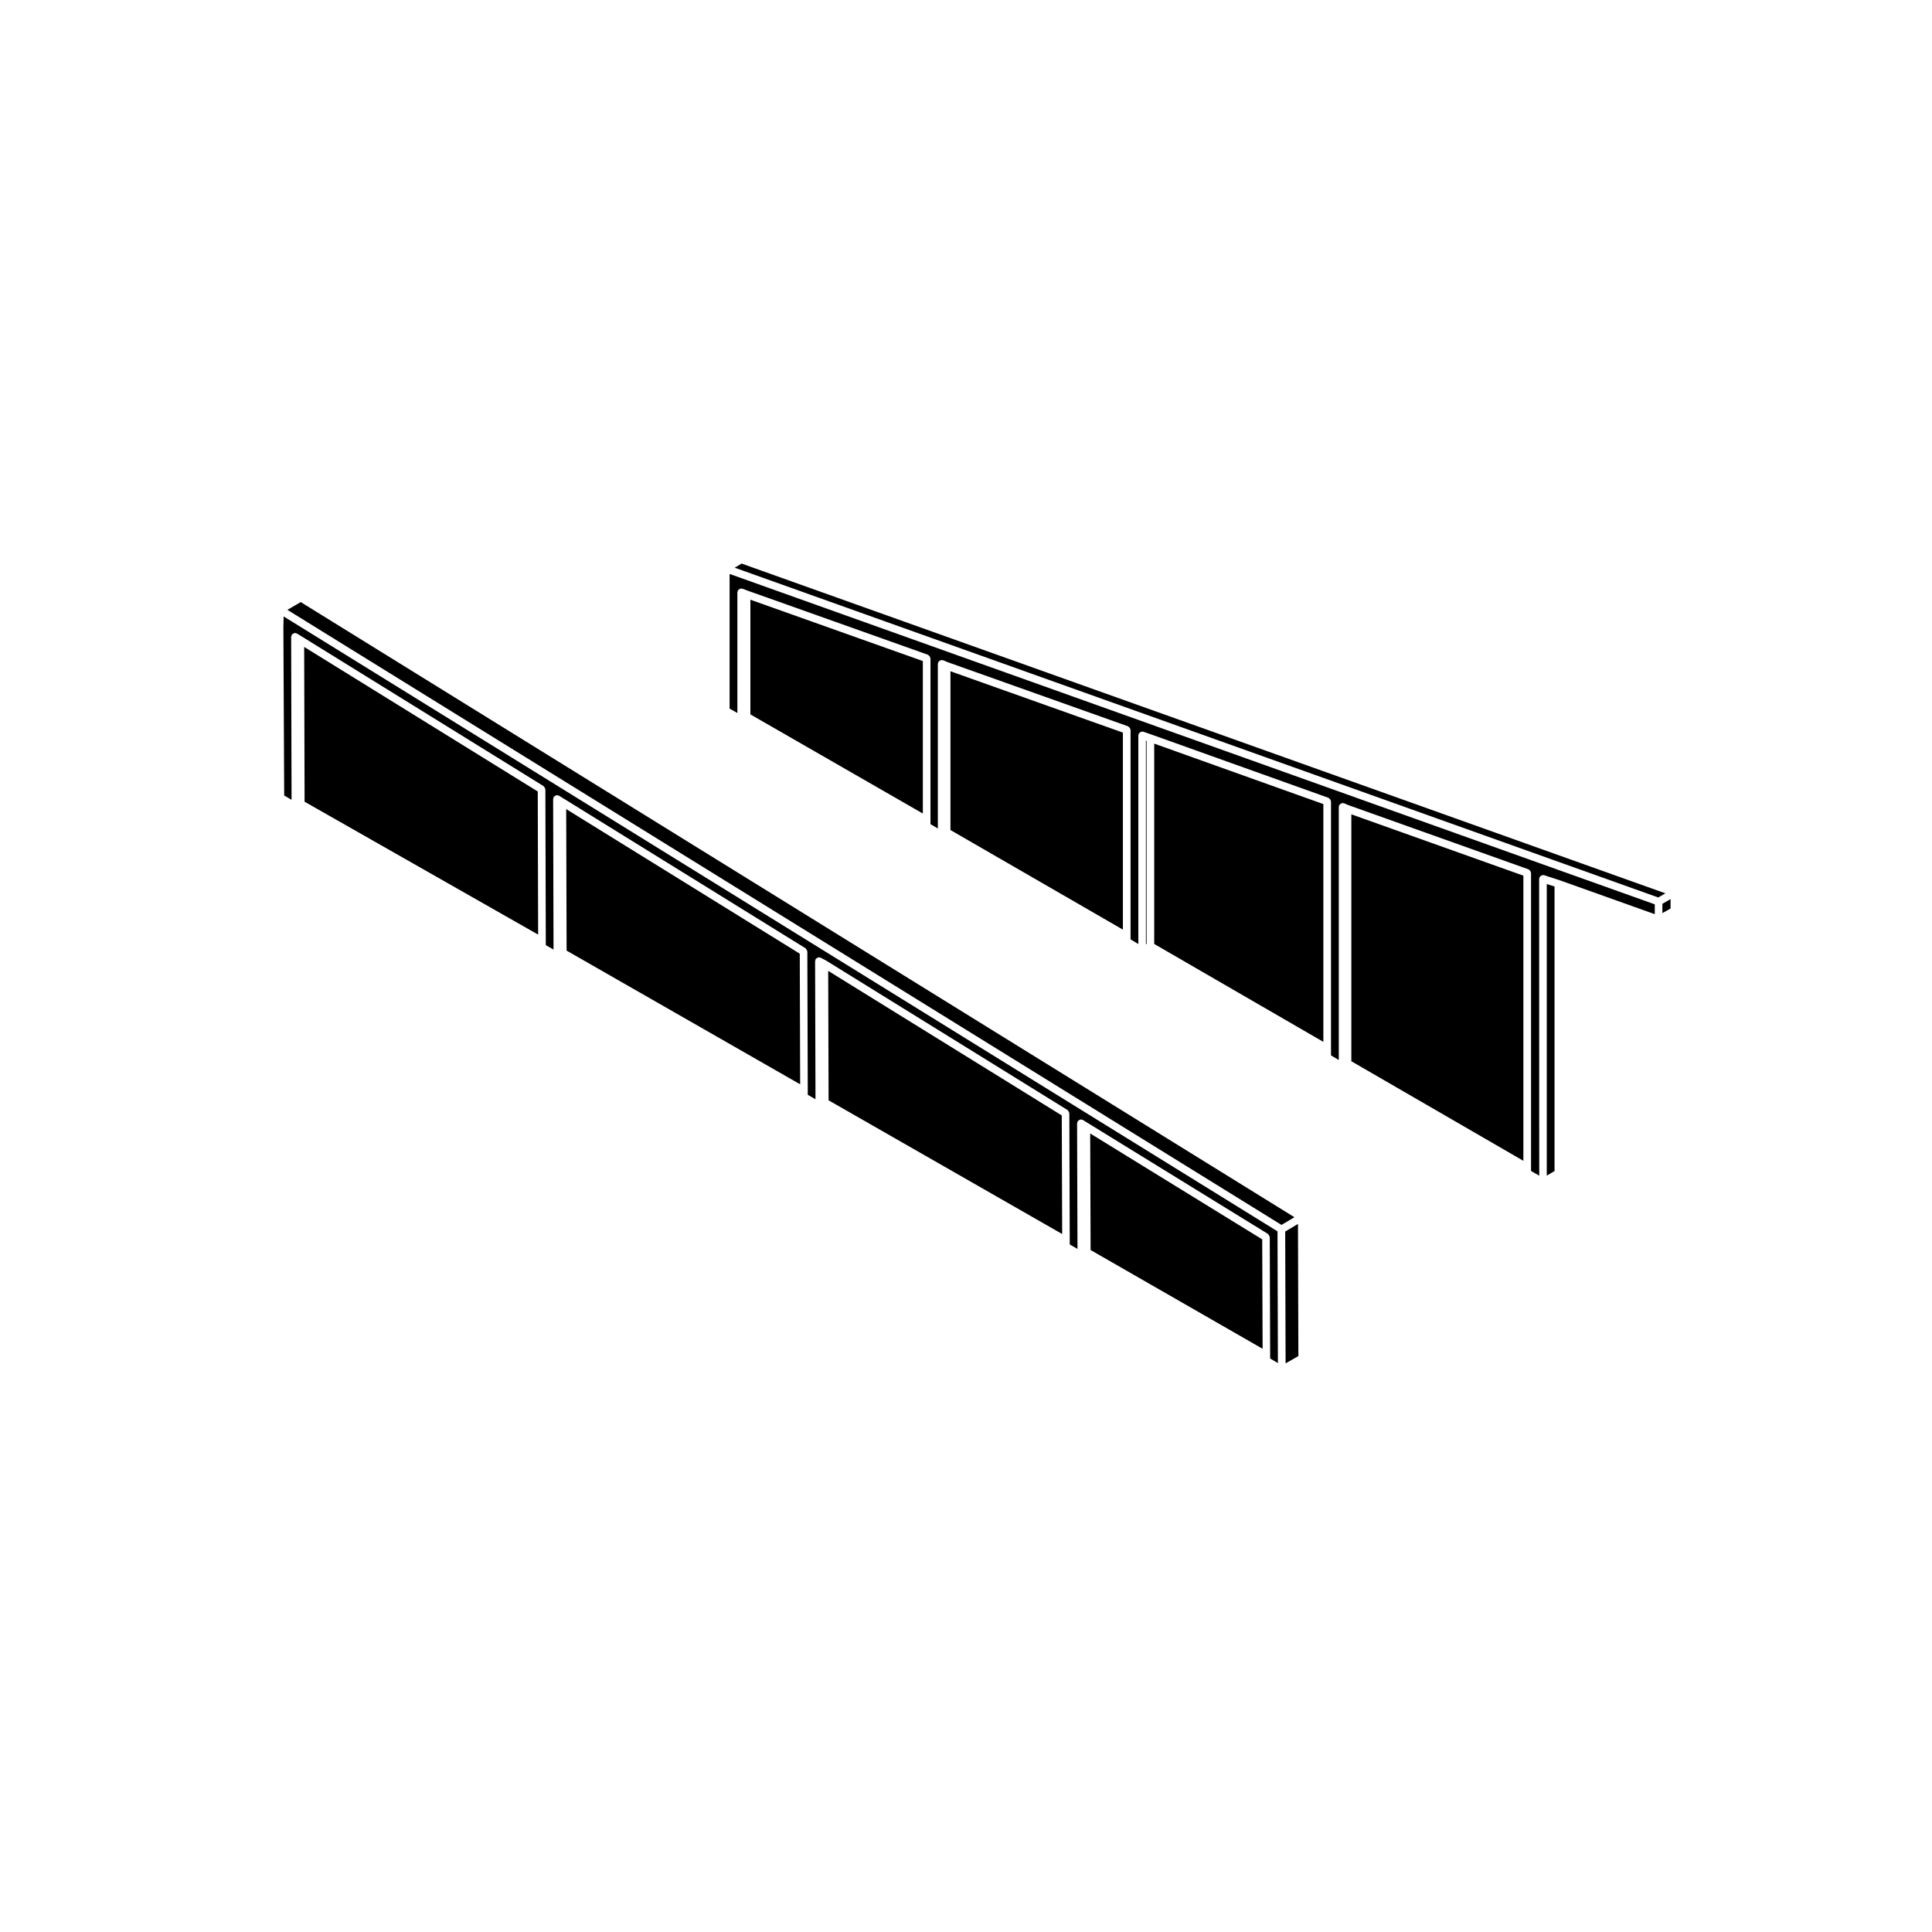
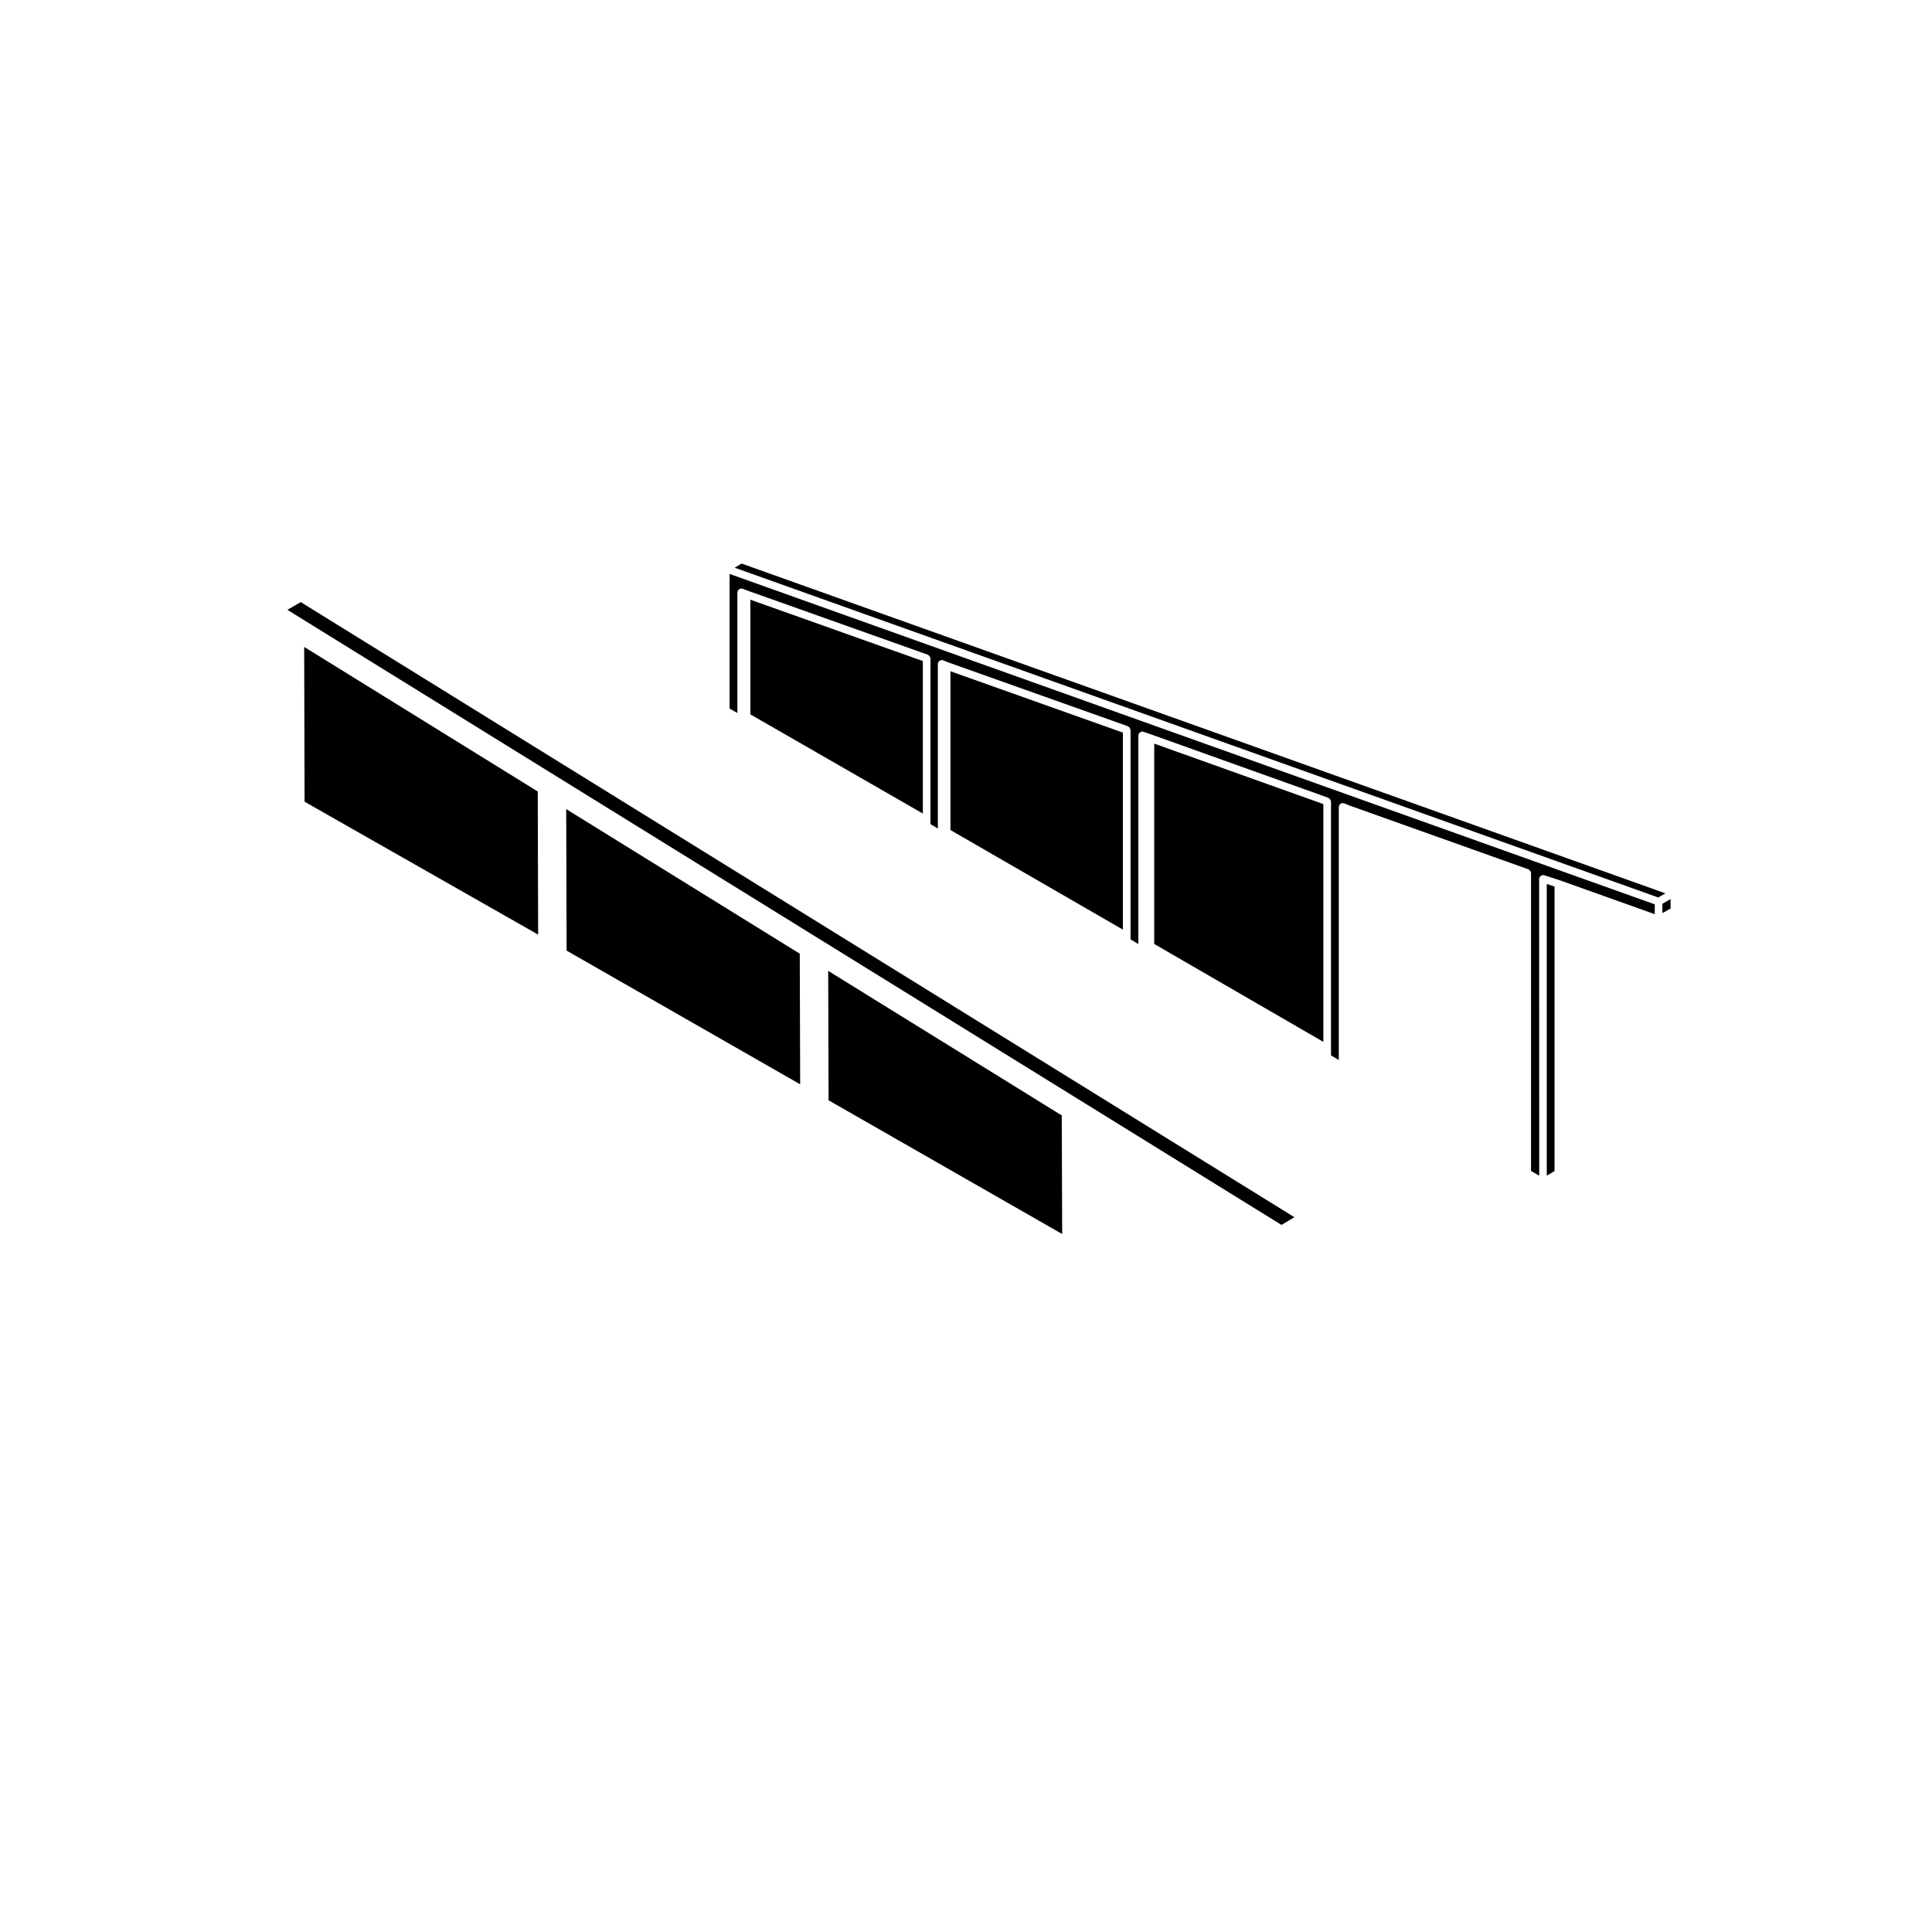
<svg xmlns="http://www.w3.org/2000/svg" fill="#000000" width="800px" height="800px" version="1.1" viewBox="144 144 512 512">
  <g>
    <path d="m395.88 321.89v42.078l45.699 26.391v-52.211z" />
    <path d="m340.53 293.35-1.828 1.094 244.75 87.395 1.895-1.098z" />
    <path d="m584.55 385.98 2.164-1.207v-2.508l-2.164 1.254z" />
    <path d="m337.35 331.78 2.062 1.168v-31.996c0-0.07 0.059-0.109 0.074-0.176 0.012-0.066-0.031-0.121-0.004-0.188 0.031-0.074 0.105-0.098 0.145-0.156 0.07-0.105 0.137-0.188 0.246-0.262s0.211-0.117 0.344-0.141c0.074-0.016 0.121-0.086 0.203-0.086 0.07 0 0.109 0.059 0.176 0.074 0.066 0.012 0.121-0.031 0.188-0.004l1.406 0.539 47.727 16.969c0.074 0.031 0.105 0.105 0.168 0.152 0.109 0.07 0.195 0.137 0.277 0.246 0.074 0.105 0.105 0.211 0.137 0.336 0.02 0.082 0.09 0.125 0.09 0.211v43.949l1.949 1.137v-43.645c0-0.074 0.066-0.117 0.082-0.188s-0.031-0.133 0-0.203c0.031-0.066 0.105-0.086 0.141-0.141 0.074-0.105 0.145-0.18 0.258-0.258 0.109-0.082 0.211-0.117 0.344-0.141 0.07-0.016 0.109-0.082 0.188-0.082 0.074 0 0.117 0.066 0.188 0.082 0.07 0.016 0.133-0.031 0.203 0l1.289 0.535 47.707 16.965c0.074 0.031 0.105 0.105 0.168 0.152 0.109 0.07 0.195 0.137 0.277 0.246 0.074 0.105 0.105 0.211 0.137 0.336 0.02 0.082 0.09 0.125 0.09 0.211v55.523l2.062 1.23v-55.316c0-0.066 0.059-0.105 0.07-0.16 0.012-0.055-0.031-0.109-0.012-0.172 0.031-0.082 0.105-0.105 0.152-0.172 0.07-0.105 0.125-0.191 0.23-0.266 0.105-0.086 0.215-0.117 0.352-0.145 0.082-0.02 0.125-0.09 0.211-0.09 0.066 0 0.105 0.055 0.16 0.07 0.059 0.012 0.109-0.031 0.172-0.012l2.207 0.77h0.004l46.84 16.75c0.082 0.031 0.105 0.105 0.168 0.152 0.109 0.07 0.195 0.137 0.277 0.246 0.074 0.105 0.105 0.211 0.137 0.336 0.02 0.082 0.09 0.125 0.09 0.211v67.312l2.062 1.223v-67.109c0-0.074 0.066-0.117 0.082-0.188 0.016-0.07-0.031-0.133 0-0.203 0.031-0.07 0.105-0.086 0.141-0.141 0.074-0.105 0.145-0.18 0.258-0.258 0.109-0.082 0.215-0.121 0.352-0.145 0.066-0.016 0.105-0.074 0.176-0.074 0.074 0 0.117 0.066 0.188 0.082 0.07 0.012 0.133-0.031 0.203 0l1.285 0.535 47.594 16.969c0.082 0.031 0.105 0.105 0.168 0.152 0.109 0.07 0.195 0.137 0.277 0.246 0.074 0.105 0.105 0.211 0.137 0.336 0.02 0.082 0.09 0.125 0.09 0.211v78.984l2.172 1.254-0.023-78.684c0-0.059 0.055-0.098 0.066-0.145 0.004-0.059-0.035-0.105-0.016-0.16 0.023-0.086 0.109-0.109 0.156-0.18 0.07-0.109 0.125-0.203 0.238-0.281 0.105-0.086 0.215-0.109 0.348-0.145 0.082-0.02 0.133-0.09 0.215-0.09 0.059 0 0.098 0.055 0.145 0.066 0.059 0.004 0.105-0.035 0.16-0.016l4.082 1.324c0.004 0 0.012 0.012 0.012 0.012 0.012 0.004 0.016 0 0.02 0l25.215 8.996v-2.606l-245.18-87.559z" />
-     <path d="m484.59 470.37 0.105 34.938 3.387-1.93-0.105-35.02z" />
    <path d="m224.61 315.44 0.109 41.023 61.898 35.219-0.105-37.93z" />
    <path d="m553.91 455.56 2.059-1.223v-75.402l-2.059-0.664z" />
    <path d="m294.05 358.42 0.105 37.5 61.898 35.434-0.105-34.617z" />
    <path d="m449.88 394.16 44.824 25.945v-63.012l-44.824-16.027z" />
-     <path d="m447.68 340.28v53.965l0.184-0.102v-53.797z" />
-     <path d="m502.12 425.24 45.59 26.387v-75.566l-45.59-16.258z" />
    <path d="m342.86 302.93v30.391l45.703 26.277v-40.41z" />
-     <path d="m432.91 444.38 0.113 30.891 45.582 26.172-0.105-28.996z" />
-     <path d="m219.17 307.36-0.07 2.863 0.215 44.586 1.949 1.145-0.105-43.207c0-0.105 0.086-0.172 0.105-0.266 0.023-0.09-0.004-0.18 0.047-0.262 0.02-0.035 0.07-0.035 0.098-0.07 0.086-0.105 0.191-0.156 0.312-0.227 0.117-0.066 0.207-0.121 0.336-0.137 0.047-0.004 0.07-0.051 0.109-0.051 0.105 0 0.168 0.082 0.266 0.105 0.09 0.023 0.176-0.004 0.262 0.047l1.43 0.883h0.004l63.922 39.562c0.035 0.023 0.035 0.07 0.07 0.102 0.105 0.086 0.152 0.18 0.223 0.301 0.066 0.117 0.125 0.211 0.141 0.344 0.004 0.039 0.047 0.066 0.047 0.105l0.109 40.223v0.004 1.066l2.051 1.164-0.105-39.918c0-0.105 0.082-0.172 0.105-0.266 0.023-0.09-0.004-0.18 0.047-0.266 0.02-0.035 0.07-0.035 0.098-0.07 0.086-0.105 0.191-0.16 0.312-0.23 0.109-0.059 0.203-0.117 0.328-0.137 0.047-0.004 0.07-0.047 0.109-0.047h0.004c0.105 0 0.172 0.082 0.266 0.105 0.09 0.023 0.18-0.004 0.262 0.047l1.43 0.883h0.004l63.922 39.562c0.035 0.02 0.035 0.07 0.07 0.098 0.105 0.086 0.152 0.188 0.223 0.312 0.066 0.109 0.125 0.207 0.141 0.336 0.004 0.039 0.047 0.066 0.047 0.105l0.109 36.918v0.004 1.066l2.051 1.164-0.105-36.613c0-0.09 0.074-0.145 0.098-0.227 0.02-0.09-0.02-0.172 0.023-0.258 0.023-0.051 0.09-0.055 0.117-0.102 0.082-0.105 0.172-0.16 0.293-0.23 0.109-0.07 0.207-0.121 0.336-0.141 0.051-0.012 0.086-0.059 0.137-0.059h0.004c0.098 0 0.152 0.074 0.238 0.102 0.082 0.02 0.16-0.016 0.242 0.023l1.43 0.762c0.012 0.004 0.012 0.023 0.023 0.031 0.012 0.004 0.02 0 0.031 0.004l63.922 39.57c0.035 0.02 0.035 0.07 0.07 0.098 0.105 0.086 0.152 0.188 0.223 0.312 0.066 0.109 0.125 0.207 0.141 0.336 0.004 0.039 0.047 0.066 0.047 0.105l0.109 33.719v0.004 1.066l2.051 1.164-0.105-33.301c0-0.105 0.082-0.172 0.105-0.266 0.023-0.09-0.004-0.18 0.047-0.266 0.02-0.035 0.07-0.035 0.098-0.07 0.086-0.105 0.188-0.152 0.301-0.223 0.117-0.07 0.215-0.133 0.348-0.145 0.039-0.004 0.066-0.047 0.105-0.047h0.004c0.105 0 0.168 0.082 0.266 0.105 0.09 0.023 0.176-0.012 0.262 0.047l1.43 0.883 47.609 29.312c0.035 0.02 0.035 0.07 0.07 0.098 0.105 0.086 0.156 0.188 0.227 0.312 0.066 0.109 0.121 0.207 0.141 0.332 0.004 0.047 0.047 0.07 0.047 0.109l0.105 31.301v0.004 0.863l2.055 1.219-0.105-34.914z" />
    <path d="m363.48 401.29 0.105 34.305 61.902 35.434-0.109-31.426z" />
    <path d="m223.7 303.56-3.535 2.055 263.44 163 3.434-2.039z" />
  </g>
</svg>